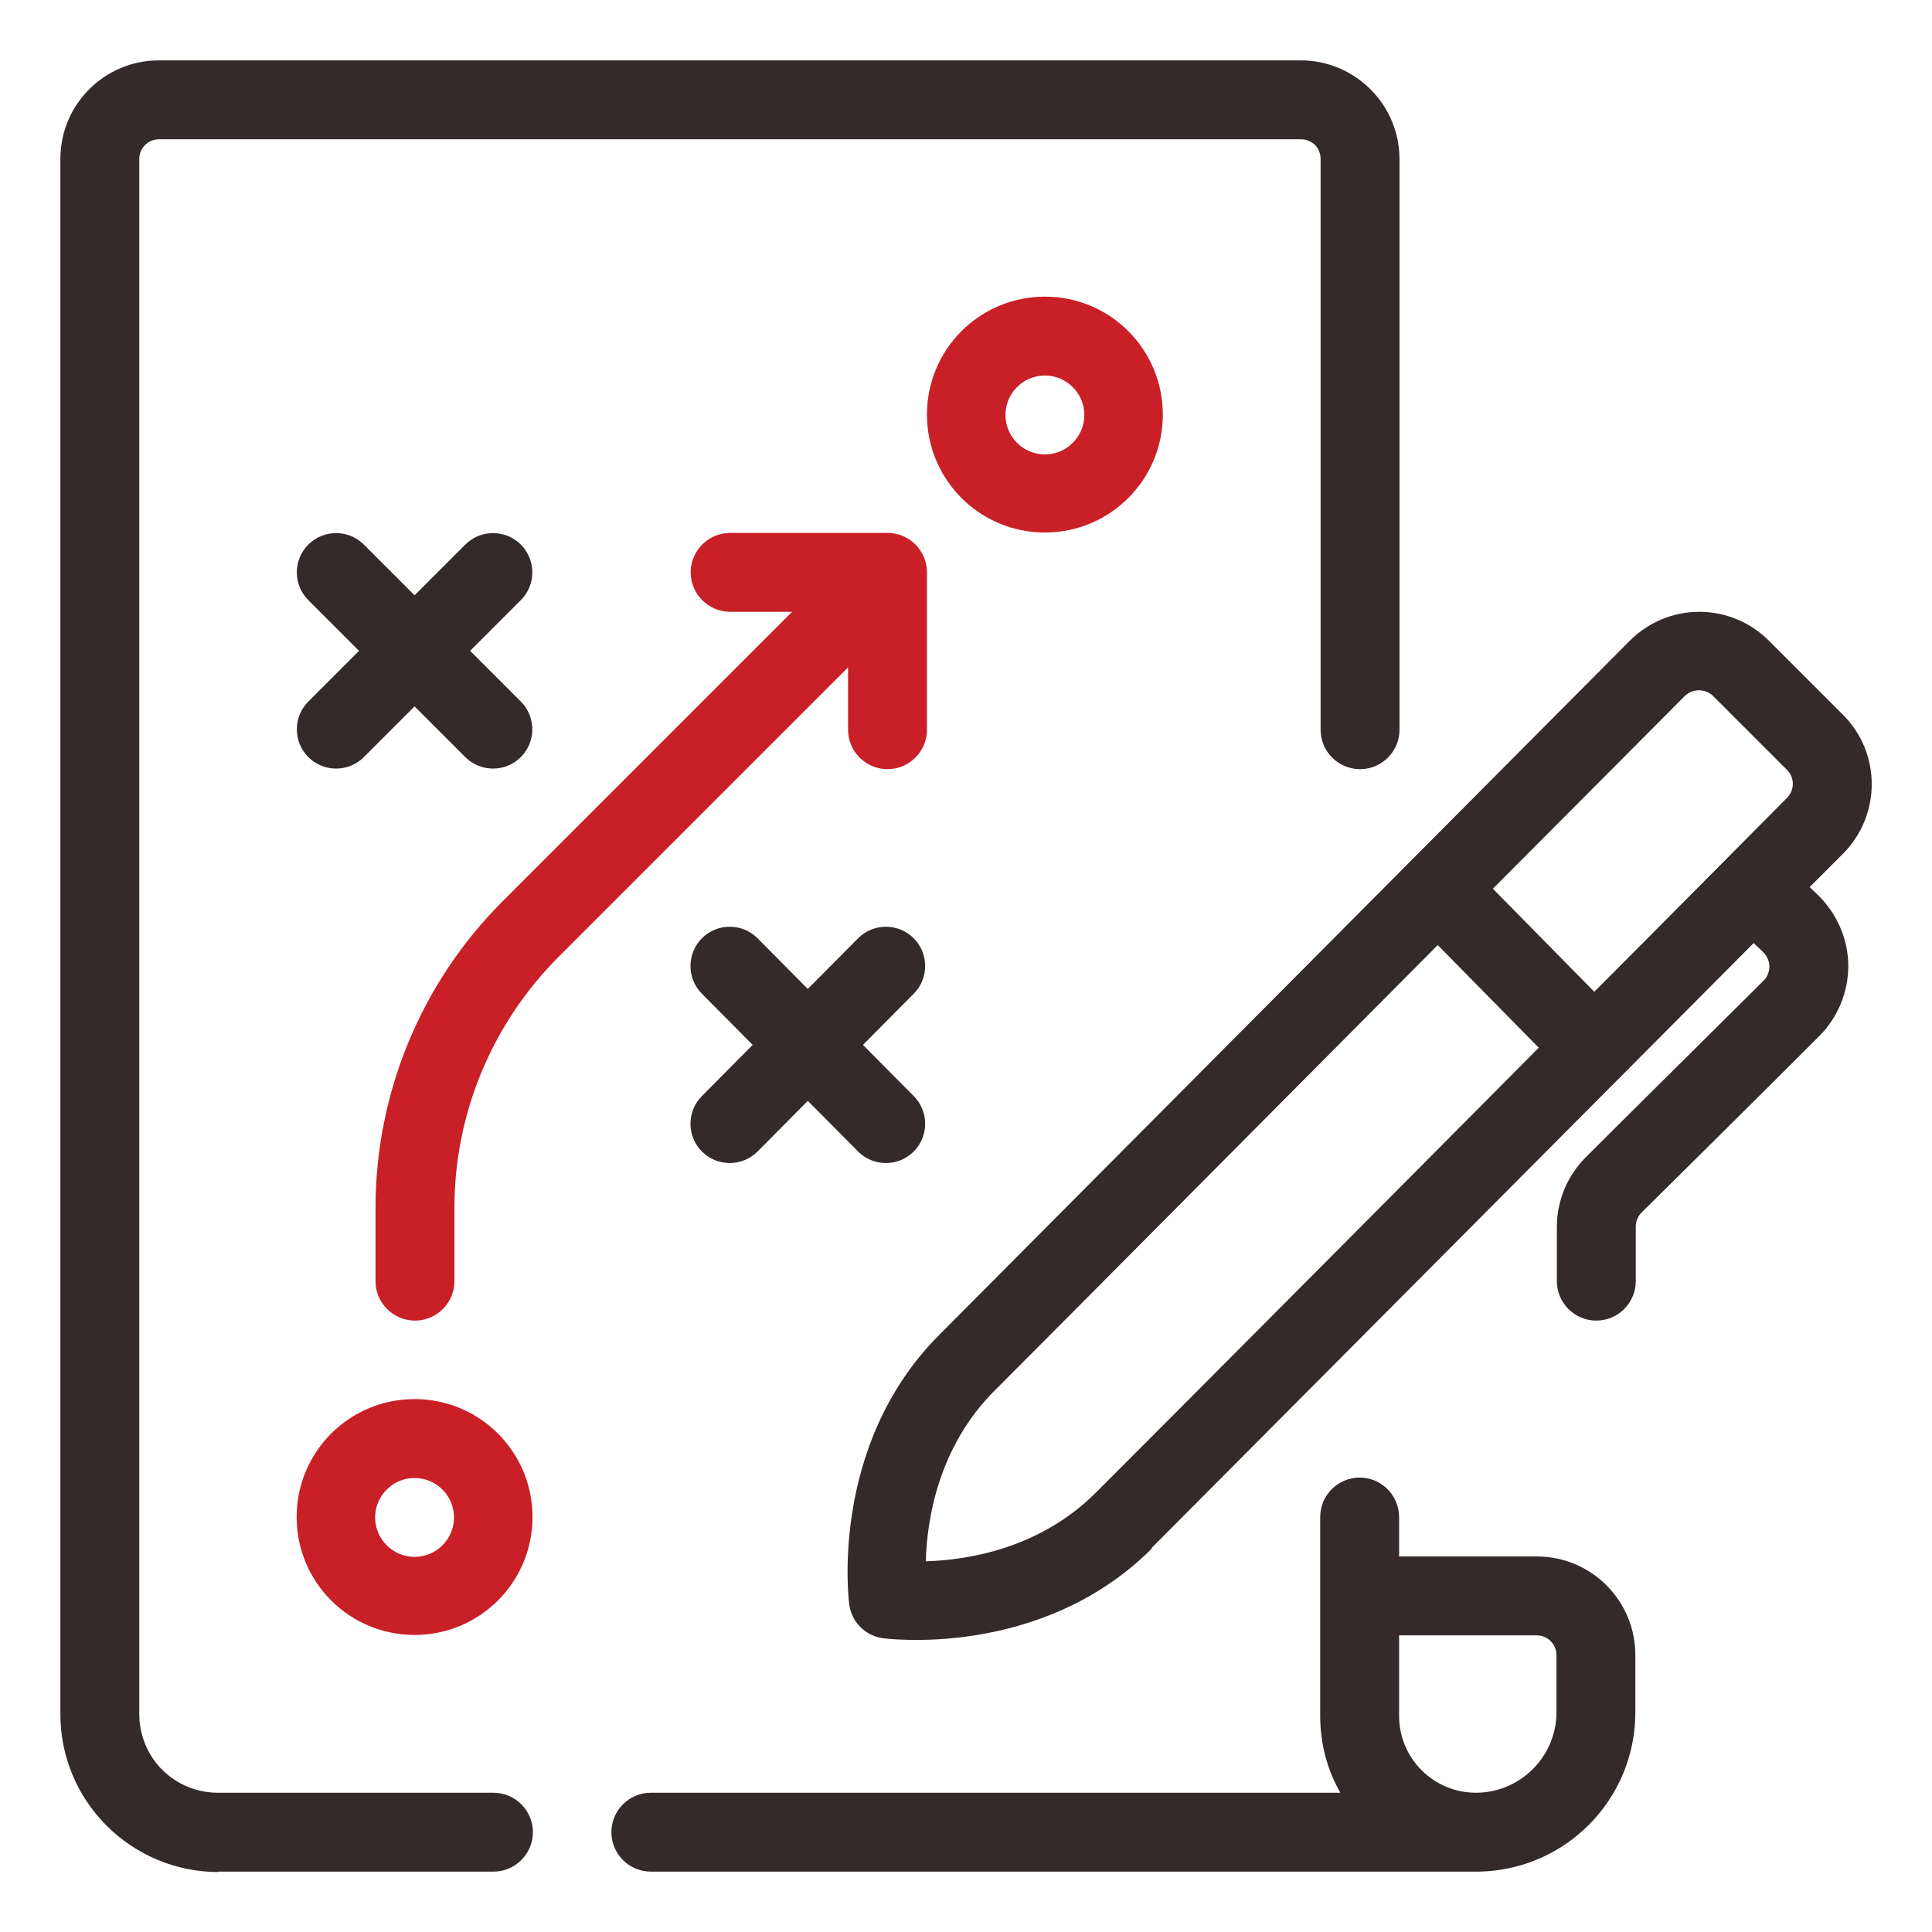
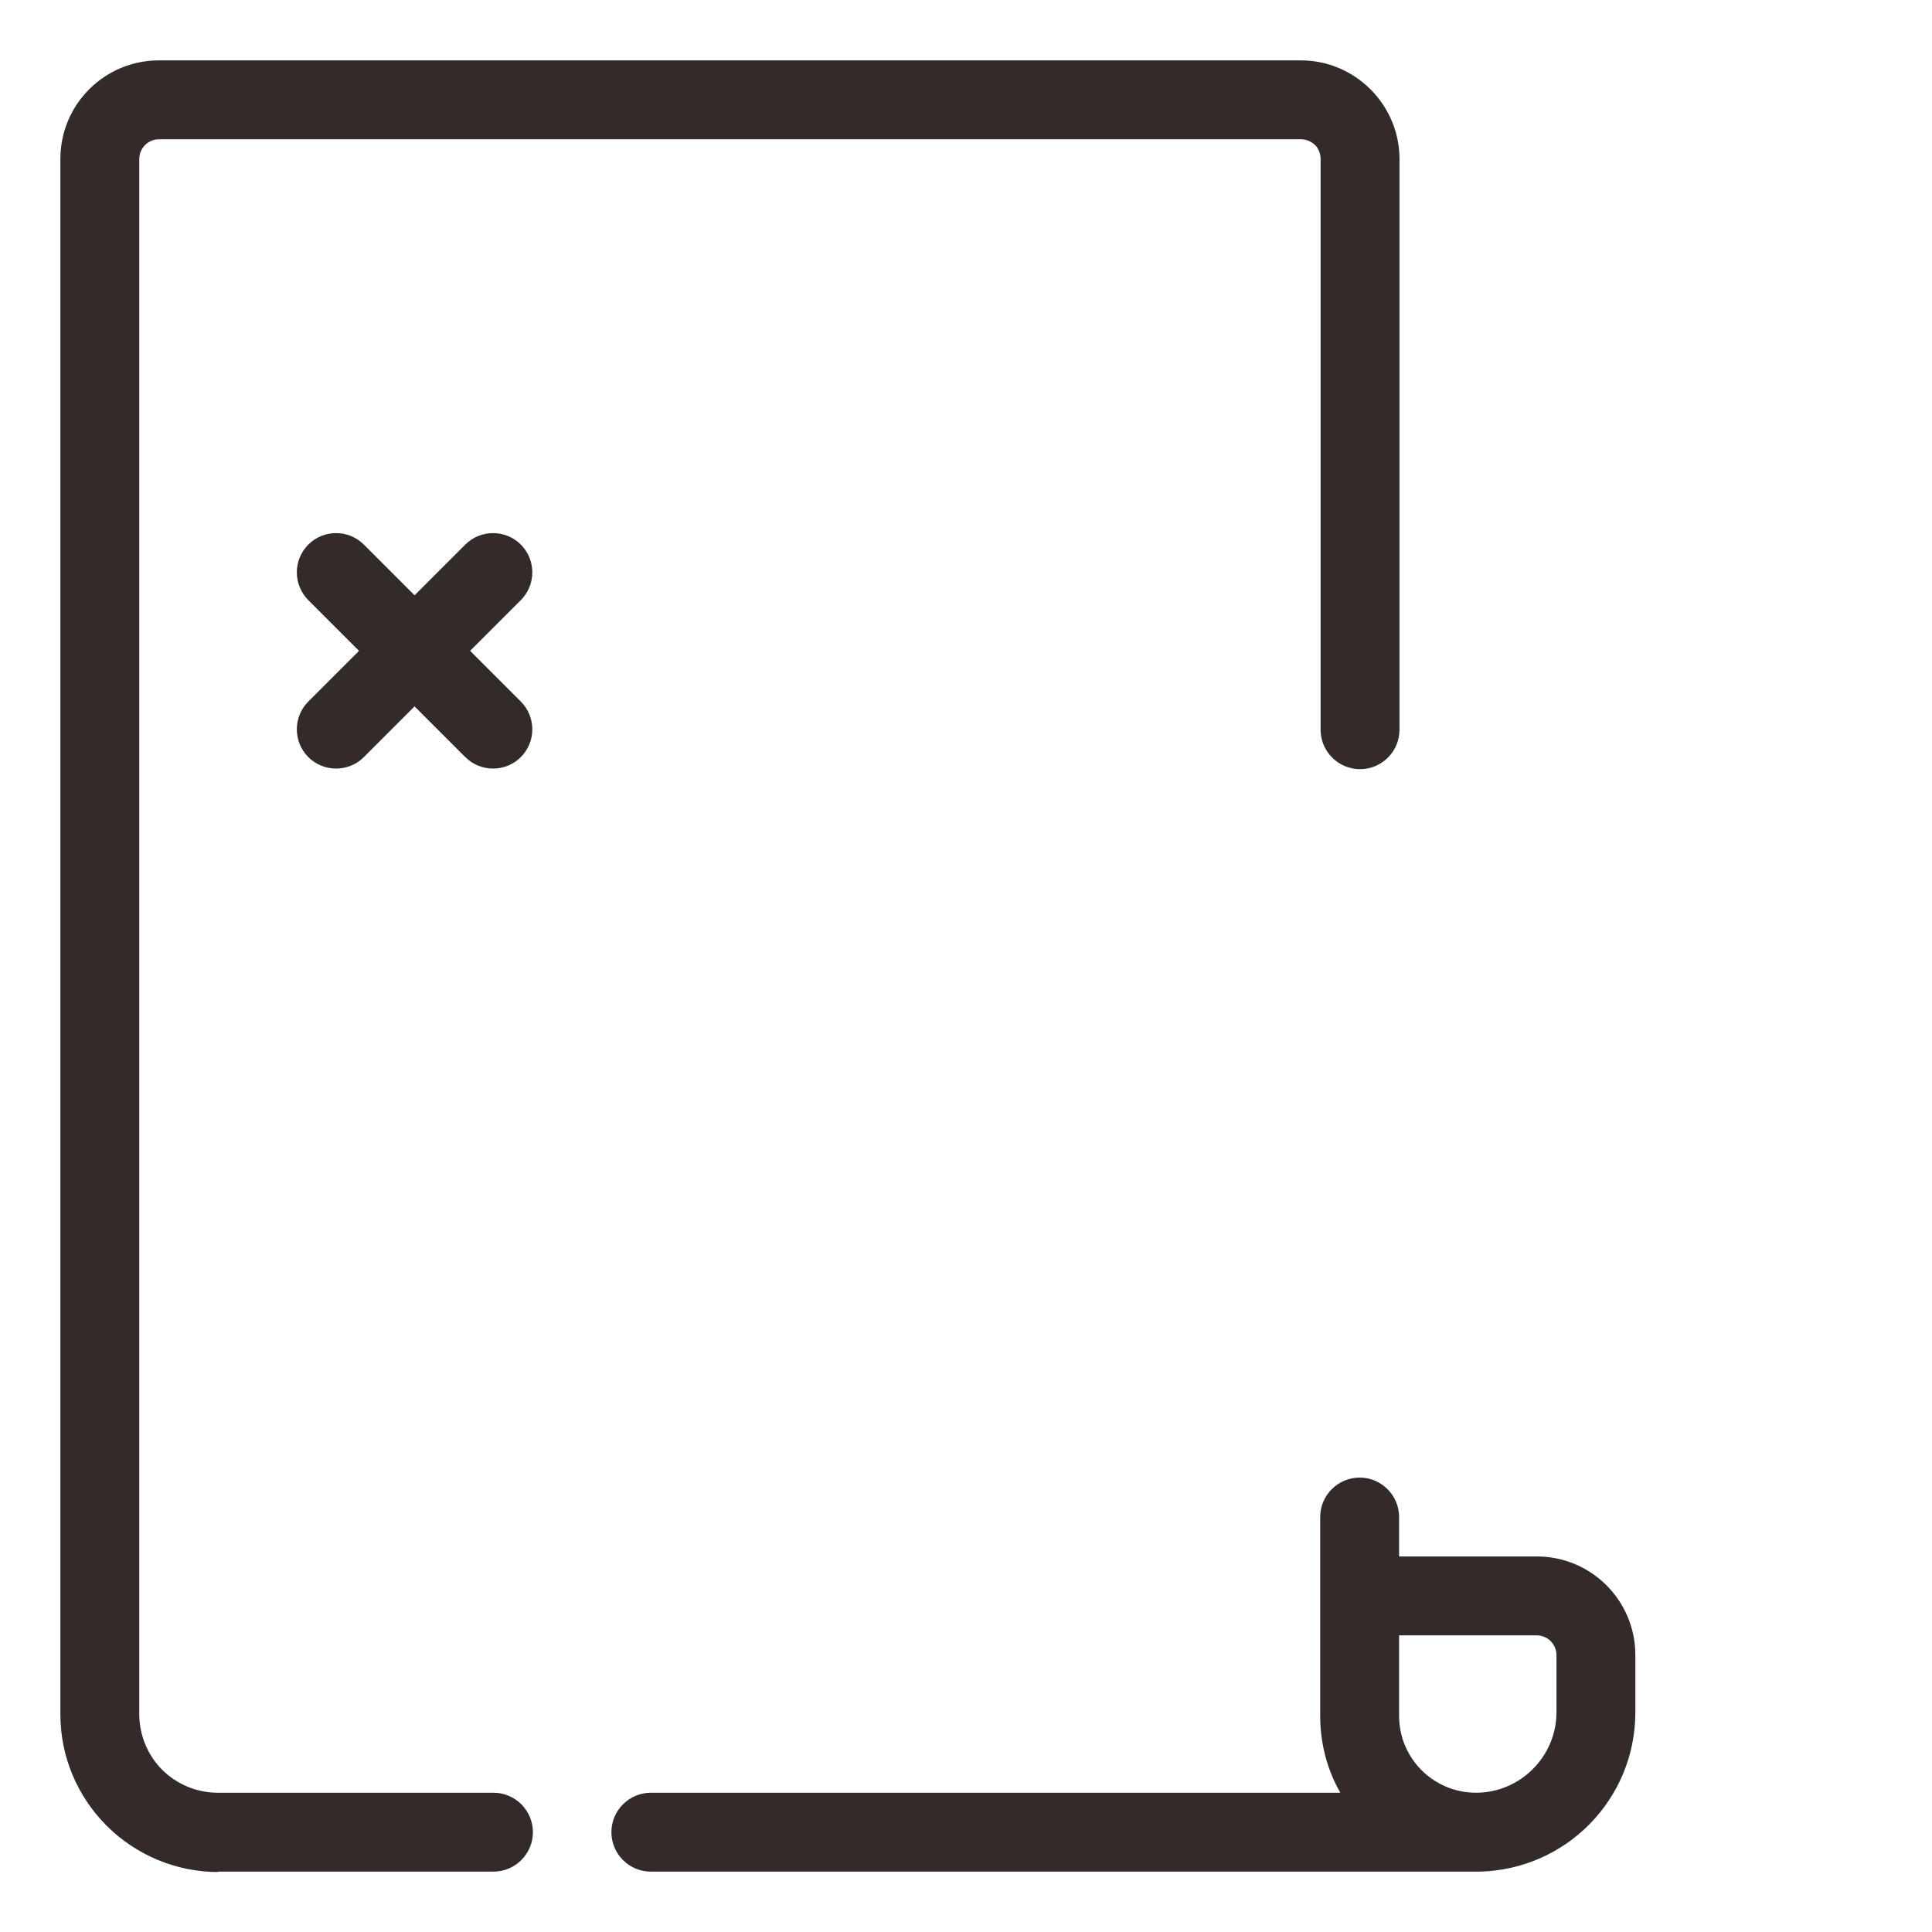
<svg xmlns="http://www.w3.org/2000/svg" width="48" height="48" viewBox="0 0 48 48" fill="none">
-   <path fill-rule="evenodd" clip-rule="evenodd" d="M18.7 25.96L17.44 27.23C17.06 27.61 17.06 28.23 17.44 28.61C17.82 28.99 18.44 28.99 18.82 28.61L20.07 27.35L21.32 28.61C21.7 28.99 22.32 28.99 22.7 28.61C23.08 28.23 23.08 27.61 22.7 27.23L21.44 25.96L22.7 24.69C23.08 24.31 23.08 23.69 22.7 23.31C22.32 22.93 21.7 22.93 21.32 23.31L20.07 24.57L18.82 23.31C18.44 22.93 17.82 22.93 17.44 23.31C17.06 23.69 17.06 24.31 17.44 24.69L18.7 25.96Z" fill="#332A2A" />
  <path fill-rule="evenodd" clip-rule="evenodd" d="M10.3 14.79L9.04 13.53C8.66 13.15 8.04 13.15 7.66 13.53C7.28 13.91 7.28 14.53 7.66 14.91L8.92 16.17L7.66 17.43C7.28 17.81 7.28 18.43 7.66 18.81C8.04 19.19 8.66 19.19 9.04 18.81L10.3 17.55L11.56 18.81C11.94 19.19 12.56 19.19 12.94 18.81C13.32 18.43 13.32 17.81 12.94 17.43L11.68 16.17L12.94 14.91C13.32 14.53 13.32 13.91 12.94 13.53C12.56 13.15 11.94 13.15 11.56 13.53L10.3 14.79Z" fill="#332A2A" />
-   <path fill-rule="evenodd" clip-rule="evenodd" d="M28.61 38.46C30.75 36.31 43.57 23.43 43.57 23.43L43.81 23.66C43.9 23.75 43.96 23.88 43.96 24.01C43.96 24.14 43.91 24.27 43.82 24.36C42.07 26.1 40.6 27.55 39.4 28.75C38.94 29.21 38.68 29.83 38.68 30.48V31.83C38.68 32.37 39.12 32.81 39.66 32.81C40.2 32.81 40.64 32.37 40.64 31.83V30.48C40.64 30.35 40.69 30.22 40.78 30.13C41.99 28.93 43.46 27.48 45.2 25.74C45.66 25.28 45.92 24.65 45.92 24C45.92 23.35 45.65 22.72 45.19 22.26L44.96 22.04L45.79 21.21C46.74 20.25 46.74 18.71 45.79 17.76C45.22 17.19 44.52 16.49 43.95 15.92C43.49 15.46 42.87 15.2 42.22 15.2C41.57 15.2 40.95 15.46 40.49 15.92C36.37 20.06 26.19 30.3 23.33 33.17C20.56 35.95 21.1 39.87 21.1 39.87C21.16 40.3 21.5 40.64 21.93 40.7C21.93 40.7 25.84 41.25 28.62 38.47L28.61 38.46ZM35.72 23.48L38.23 26.03C34 30.29 29.26 35.05 27.23 37.08C25.82 38.49 24.02 38.76 23 38.79C23.03 37.77 23.3 35.96 24.71 34.55C26.55 32.71 31.39 27.83 35.72 23.48ZM39.61 24.64C40.77 23.48 44.4 19.82 44.4 19.82C44.59 19.63 44.59 19.32 44.4 19.13L42.56 17.29C42.47 17.2 42.34 17.15 42.21 17.15C42.08 17.15 41.96 17.2 41.86 17.29C40.67 18.49 38.97 20.19 37.09 22.08L39.6 24.63L39.61 24.64Z" fill="#332A2A" />
  <path fill-rule="evenodd" clip-rule="evenodd" d="M5.41 46.5H12.26C12.8 46.5 13.24 46.06 13.24 45.52C13.24 44.98 12.8 44.54 12.26 44.54H5.41C4.89 44.54 4.39 44.33 4.03 43.97C3.67 43.61 3.46 43.11 3.46 42.59V3.95C3.46 3.68 3.68 3.46 3.95 3.46H32.32C32.45 3.46 32.57 3.51 32.67 3.6C32.76 3.69 32.81 3.82 32.81 3.95V18.13C32.81 18.67 33.25 19.11 33.79 19.11C34.33 19.11 34.77 18.67 34.77 18.13V3.95C34.77 3.3 34.51 2.68 34.05 2.22C33.59 1.76 32.97 1.5 32.32 1.5H3.95C2.6 1.5 1.5 2.59 1.5 3.95V42.59C1.5 43.63 1.91 44.62 2.65 45.36C3.38 46.09 4.38 46.51 5.42 46.51L5.41 46.5ZM16.17 44.54C15.63 44.54 15.19 44.98 15.19 45.52C15.19 46.06 15.63 46.5 16.17 46.5C16.17 46.5 36.75 46.5 36.76 46.5C38.91 46.45 40.63 44.7 40.63 42.54V41.12C40.63 39.77 39.54 38.67 38.18 38.67H34.76V37.69C34.76 37.15 34.32 36.71 33.78 36.71C33.24 36.71 32.8 37.15 32.8 37.69V42.63C32.8 43.33 32.98 43.98 33.3 44.54H16.16H16.17ZM36.67 44.54C37.77 44.54 38.67 43.64 38.67 42.54V41.12C38.67 40.85 38.45 40.63 38.18 40.63H34.76V42.63C34.76 43.69 35.62 44.54 36.67 44.54Z" fill="#332A2A" />
-   <path fill-rule="evenodd" clip-rule="evenodd" d="M25.96 7.37C24.34 7.37 23.03 8.68 23.03 10.3C23.03 11.92 24.34 13.23 25.96 13.23C27.58 13.23 28.89 11.92 28.89 10.3C28.89 8.68 27.58 7.37 25.96 7.37ZM25.96 9.33C26.5 9.33 26.94 9.77 26.94 10.31C26.94 10.85 26.5 11.29 25.96 11.29C25.42 11.29 24.98 10.85 24.98 10.31C24.98 9.77 25.42 9.33 25.96 9.33Z" fill="#C91F26" />
-   <path fill-rule="evenodd" clip-rule="evenodd" d="M10.3 34.76C8.68 34.76 7.37 36.07 7.37 37.69C7.37 39.31 8.68 40.62 10.3 40.62C11.92 40.62 13.23 39.31 13.23 37.69C13.23 36.07 11.92 34.76 10.3 34.76ZM10.3 36.72C10.84 36.72 11.28 37.16 11.28 37.7C11.28 38.24 10.84 38.68 10.3 38.68C9.76 38.68 9.32 38.24 9.32 37.7C9.32 37.16 9.76 36.72 10.3 36.72Z" fill="#C91F26" />
-   <path fill-rule="evenodd" clip-rule="evenodd" d="M19.68 15.2L12.48 22.4C10.46 24.42 9.33 27.16 9.33 30.01V31.83C9.33 32.37 9.77 32.81 10.31 32.81C10.85 32.81 11.29 32.37 11.29 31.83V30.01C11.29 27.67 12.22 25.44 13.87 23.78L21.07 16.58V18.13C21.07 18.67 21.51 19.11 22.05 19.11C22.59 19.11 23.03 18.67 23.03 18.13V14.22C23.03 13.68 22.59 13.24 22.05 13.24H18.14C17.6 13.24 17.16 13.68 17.16 14.22C17.16 14.76 17.6 15.2 18.14 15.2H19.69H19.68Z" fill="#C91F26" />
</svg>